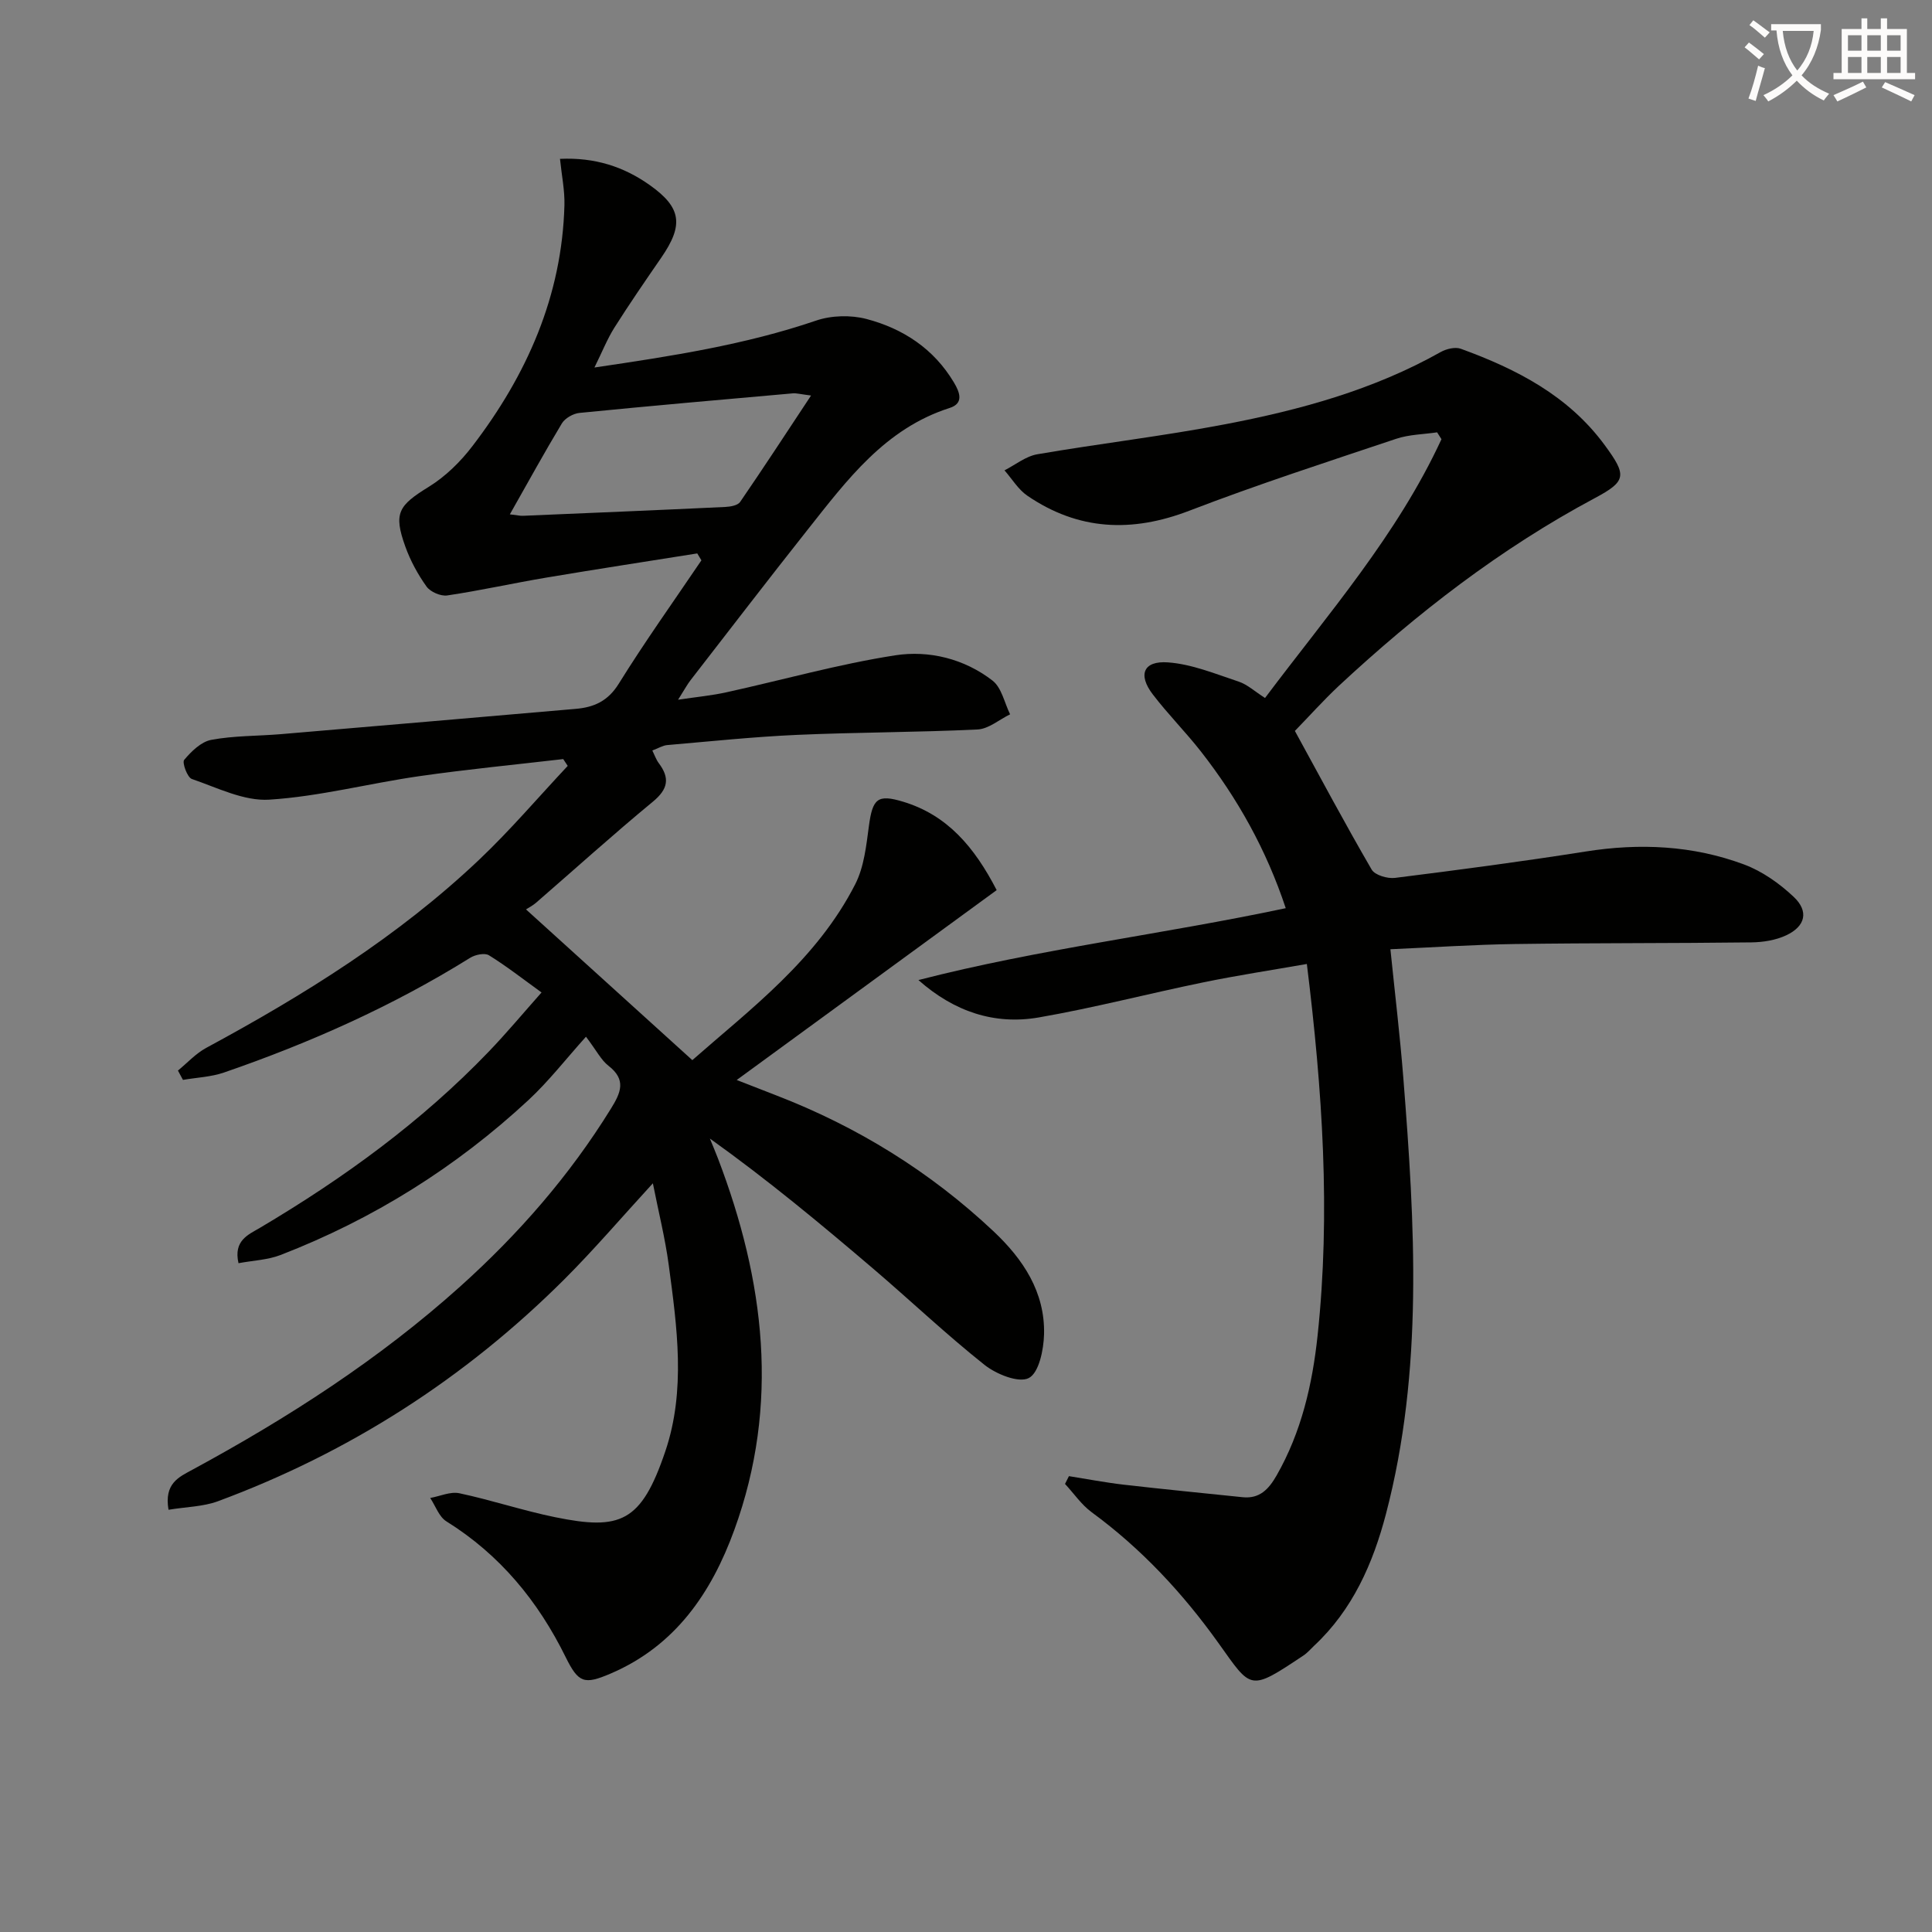
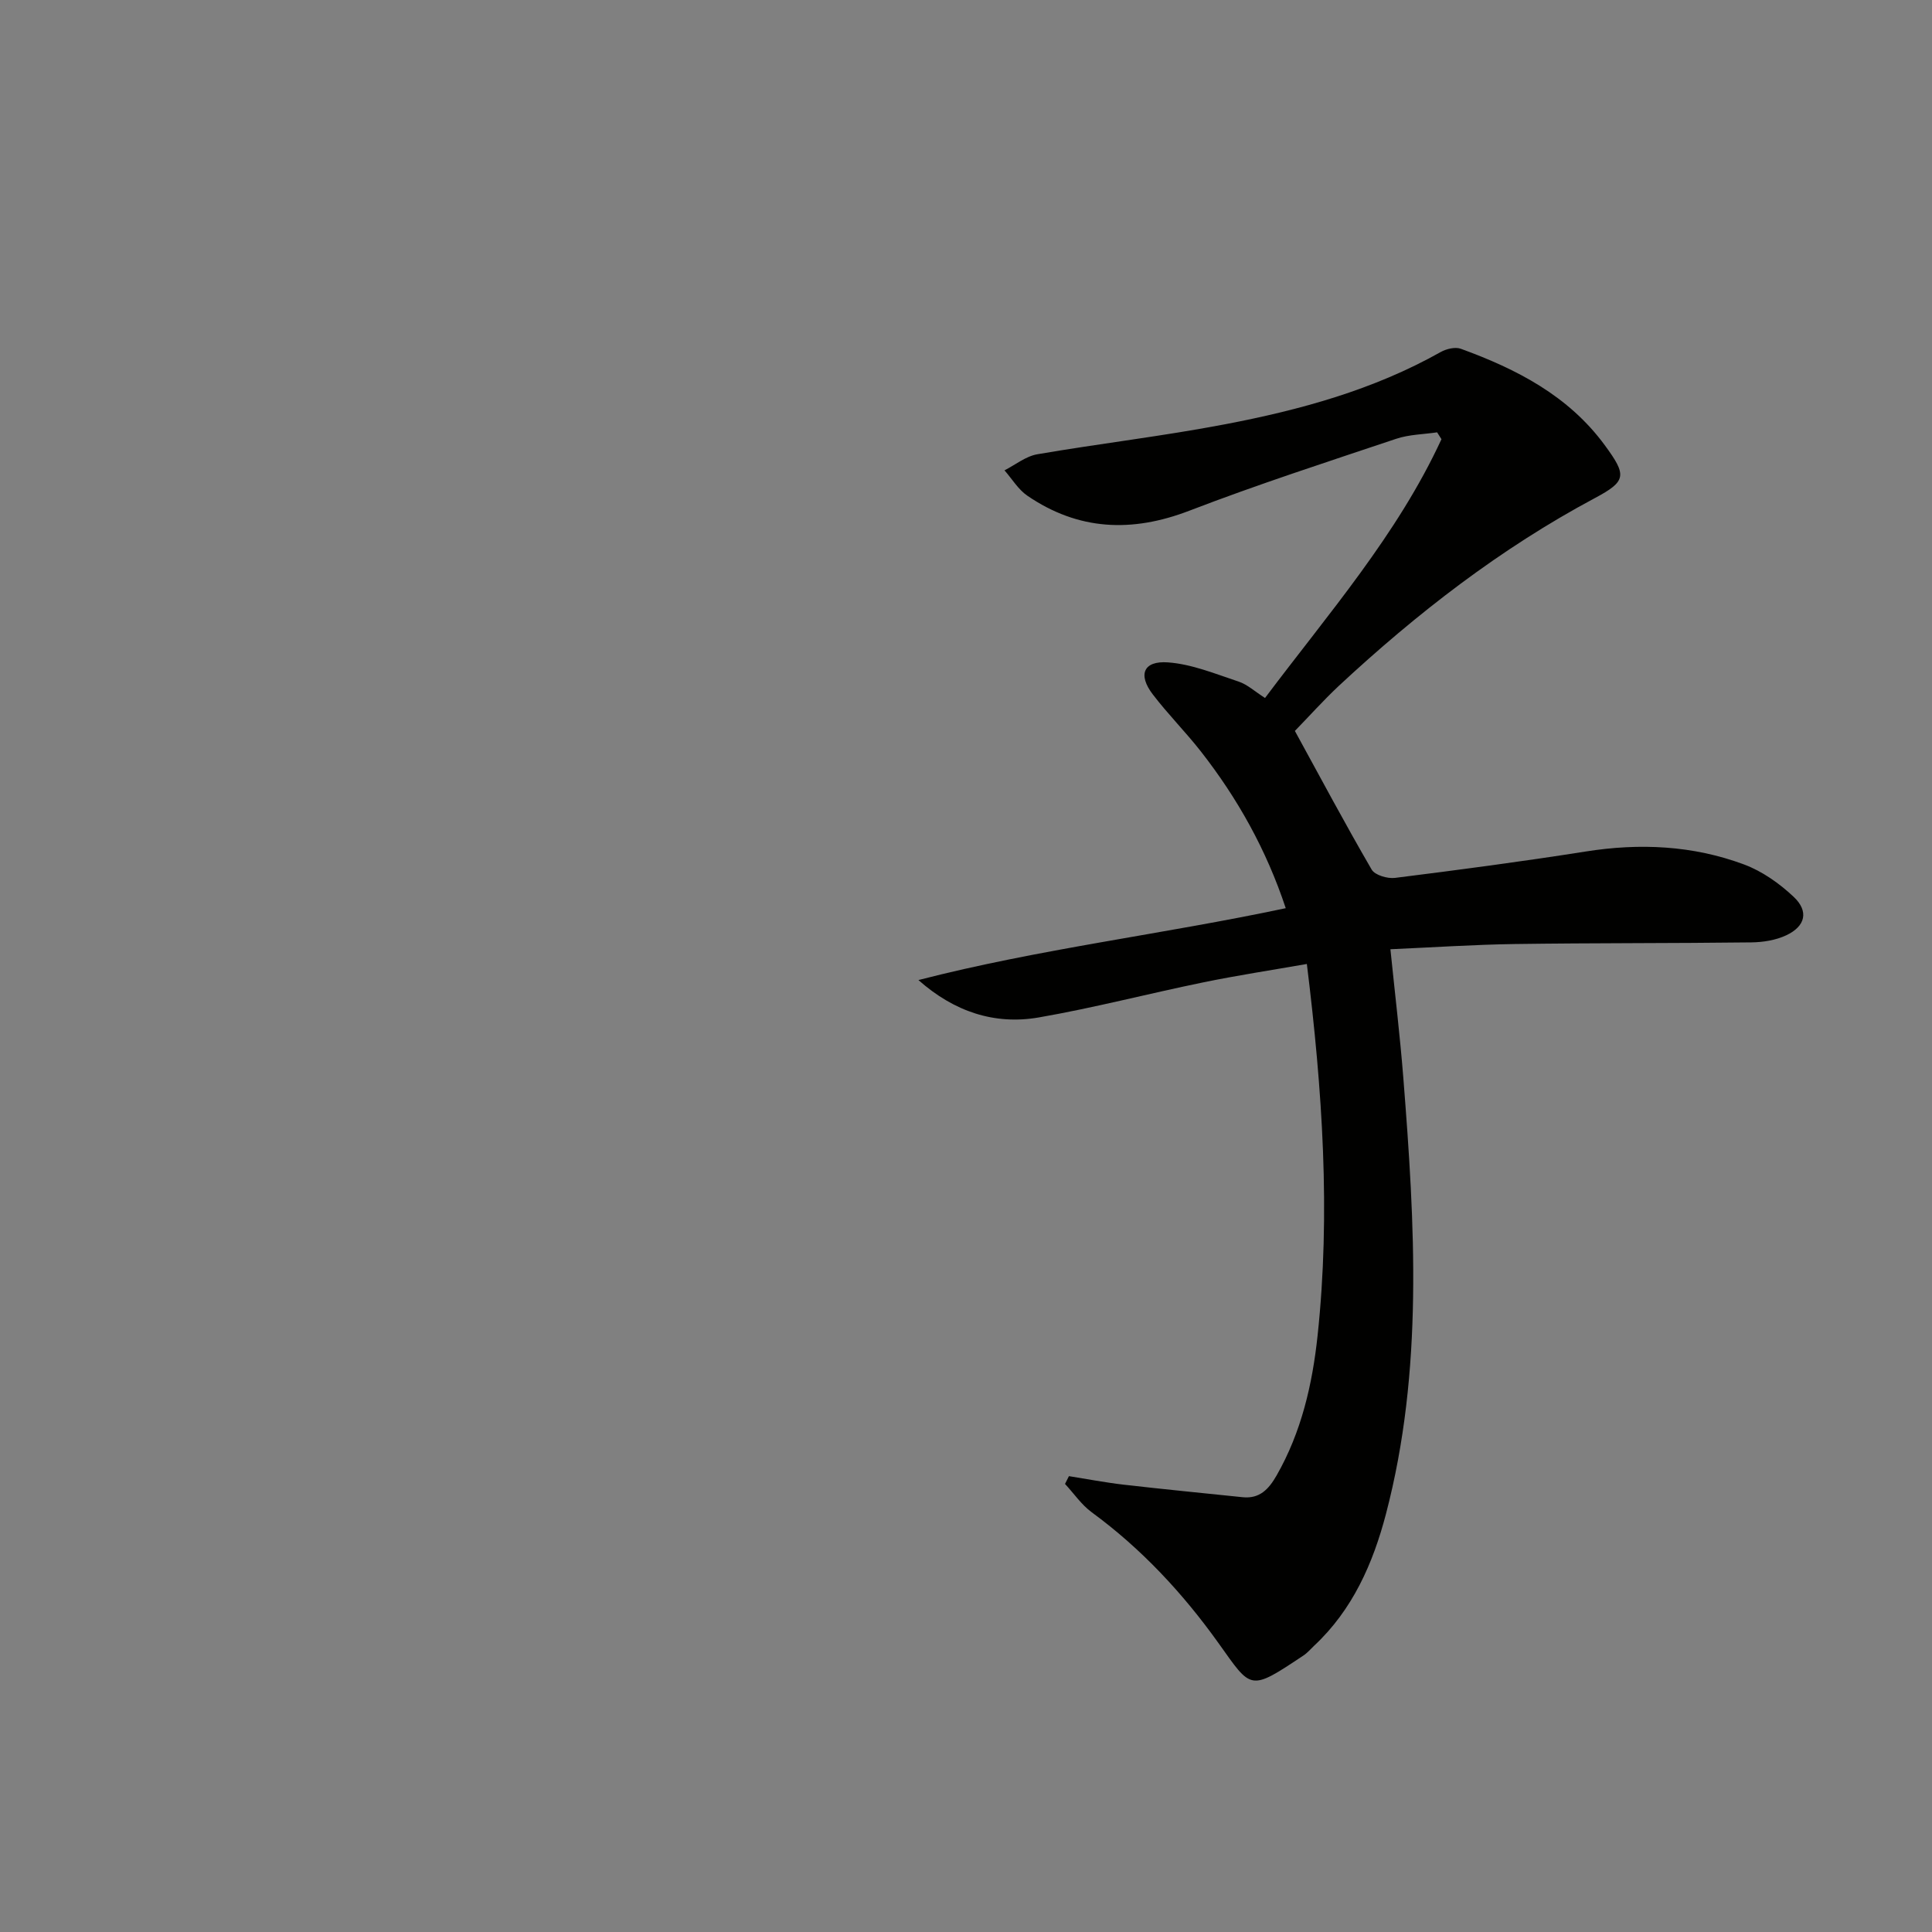
<svg xmlns="http://www.w3.org/2000/svg" enable-background="new 0 0 400 400" viewBox="0 0 400 400">
  <rect x="0" y="0" width="400" height="400" fill="#808080" stroke="none" />
-   <path d="m362.1 8.8c1.1.8 2.1 1.6 3.1 2.4l-1 1.1c-1.3-1.1-2.3-2-3-2.5zm1.9 4.8c.5.2.9.4 1.4.5-.6 2.3-1.3 4.5-1.9 6.8l-1.5-.5c.8-2.1 1.4-4.3 2-6.8zm-1-9.4c1.3.9 2.4 1.8 3.4 2.5l-1 1.1c-1.4-1.2-2.4-2.1-3.2-2.6zm3.7 2.2v-1.4h10.3v1.2c-.5 3.6-1.8 6.8-4 9.4 1.5 1.6 3.4 2.8 5.7 3.8-.3.4-.7.8-1.1 1.4-2.3-1.1-4.1-2.5-5.6-4.1-1.6 1.6-3.6 3.1-5.9 4.3-.3-.5-.7-.9-1-1.3 2.4-1.1 4.4-2.5 6-4.1-1.9-2.5-3-5.6-3.3-9.3h-1.1zm8.8 0h-6.4c.3 3.3 1.3 6 3 8.2 2-2.3 3.1-5.1 3.4-8.2z" fill="#fcfbfa" />
-   <path d="m385.3 3.8h1.3v2.2h2.8v-2.2h1.3v2.2h4.1v9.1h1.7v1.3h-16.9v-1.3h1.7v-9.1h4.1v-2.2zm.4 13.1.7 1.2c-1.8.9-3.8 1.9-6 2.9-.2-.4-.5-.8-.8-1.3 2.3-1 4.3-1.9 6.1-2.8zm-3.1-6.4h2.8v-3.2h-2.8zm0 4.6h2.8v-3.3h-2.8zm4-4.6h2.8v-3.2h-2.8zm0 4.6h2.8v-3.3h-2.8zm3.7 1.9c2.1.9 4.1 1.8 6.1 2.7l-.7 1.3c-2.2-1.1-4.2-2-6.1-2.9zm3.2-9.7h-2.8v3.2h2.8zm-2.8 7.8h2.8v-3.3h-2.8z" fill="#fcfbfa" />
  <g fill="#010100">
-     <path d="m34.89 312.58c-.94-5.46 2.15-6.77 4.91-8.27 19.8-10.73 38.66-22.85 55.47-37.95 12.08-10.85 22.66-22.97 31.22-36.83 2.04-3.3 3.24-5.97-.52-8.88-1.51-1.17-2.43-3.08-4.65-6.01-4.17 4.64-7.72 9.23-11.91 13.12-15.03 13.95-32.17 24.66-51.31 32.07-2.67 1.03-5.69 1.14-8.72 1.7-1.08-4.72 2.05-5.91 4.47-7.34 17.26-10.23 33.39-21.93 47.33-36.45 3.67-3.82 7.08-7.91 10.94-12.26-3.86-2.79-7.25-5.45-10.89-7.7-.88-.54-2.84-.13-3.88.52-16.04 9.99-33.17 17.62-50.99 23.76-2.68.92-5.65 1.03-8.48 1.52-.35-.64-.7-1.29-1.04-1.93 1.94-1.59 3.69-3.53 5.86-4.7 20.27-10.95 39.75-23.06 56.54-38.99 6.44-6.11 12.22-12.91 18.3-19.39-.31-.47-.62-.94-.93-1.41-9.96 1.16-19.96 2.12-29.88 3.55-10.35 1.49-20.58 4.19-30.96 4.85-5.26.34-10.79-2.48-16.05-4.28-.94-.32-2.05-3.4-1.59-3.95 1.48-1.76 3.51-3.76 5.61-4.15 4.71-.88 9.59-.78 14.4-1.18 20.37-1.72 40.73-3.48 61.09-5.24 3.77-.33 6.65-1.61 8.88-5.21 5.4-8.7 11.37-17.05 17.11-25.54-.29-.48-.57-.95-.86-1.43-10.41 1.66-20.82 3.25-31.21 5-6.86 1.15-13.67 2.68-20.55 3.7-1.35.2-3.49-.73-4.29-1.84-1.81-2.53-3.35-5.37-4.4-8.3-2.49-6.93-1.41-8.48 4.88-12.36 3.45-2.13 6.56-5.19 9.03-8.43 11.25-14.7 18.53-31.04 19.04-49.87.08-3.07-.57-6.16-.92-9.59 7.2-.33 13.21 1.61 18.61 5.45 6.55 4.65 7.02 8.24 2.36 15-3.3 4.79-6.6 9.58-9.71 14.5-1.48 2.35-2.51 4.98-4.13 8.25 16.05-2.37 31.2-4.71 45.88-9.71 3.18-1.09 7.19-1.19 10.44-.34 7.57 1.99 13.94 6.16 18.1 13.13 1.24 2.07 2.09 4.34-.86 5.29-13.41 4.28-21.28 14.94-29.45 25.25-8.16 10.3-16.16 20.74-24.22 31.13-.69.89-1.21 1.89-2.57 4.03 4.03-.6 7.04-.88 9.97-1.53 11.66-2.56 23.19-5.83 34.96-7.66 7.02-1.09 14.32.7 20.17 5.23 1.89 1.46 2.47 4.61 3.64 6.98-2.24 1.09-4.45 3.03-6.74 3.14-12.46.6-24.95.57-37.42 1.12-8.96.4-17.89 1.34-26.83 2.11-.94.08-1.83.66-3.08 1.12.49 1 .79 1.9 1.33 2.62 2.35 3.12 1.92 5.39-1.23 7.99-8.21 6.77-16.11 13.92-24.15 20.89-.75.65-1.67 1.11-2.11 1.4 11.63 10.54 22.74 20.61 34.44 31.21 11.95-10.52 25.78-20.79 33.75-36.47 1.8-3.55 2.26-7.9 2.8-11.95.77-5.74 1.77-6.7 7.14-5.07 9.08 2.76 14.69 9.33 19.32 18.29-17.94 13.1-35.94 26.25-53.82 39.31 2.13.83 5.15 2.02 8.19 3.19 16.81 6.49 31.87 15.8 44.99 28.15 6.12 5.76 10.66 12.57 10.45 21.3-.08 3.2-1.05 7.98-3.16 9.07-2.08 1.08-6.73-.79-9.17-2.73-7.94-6.31-15.32-13.32-23.04-19.91-10.88-9.28-21.88-18.42-33.82-26.95.56 1.38 1.16 2.76 1.69 4.16 9.64 25.25 12.84 50.86 3.37 76.88-4.74 13.03-12.22 24.01-25.62 29.74-5.45 2.33-6.64 1.96-9.29-3.4-5.71-11.6-13.61-21.21-24.7-28.12-1.53-.95-2.25-3.19-3.35-4.84 2.02-.36 4.17-1.37 6.03-.98 6.65 1.41 13.14 3.59 19.79 4.95 13.54 2.77 17.87 1.14 22.87-13.67 4.25-12.58 2.42-25.69.69-38.57-.74-5.52-2.11-10.96-3.28-16.88-6.44 7.01-12.15 13.71-18.36 19.91-20.55 20.49-44.48 35.84-71.7 45.92-3.07 1.13-6.6 1.16-10.22 1.76zm70.67-206.09c1.48.17 2.11.33 2.73.3 13.96-.59 27.91-1.17 41.86-1.83 1.06-.05 2.58-.31 3.08-1.03 4.83-7.04 9.5-14.19 14.69-22.04-2.22-.28-3.02-.52-3.79-.45-14.72 1.3-29.45 2.59-44.16 4.05-1.3.13-2.98 1.09-3.64 2.17-3.59 5.96-6.94 12.07-10.77 18.83z" />
    <path d="m268.09 151.33c5.25 9.59 10.4 19.25 15.9 28.71.67 1.15 3.26 1.91 4.82 1.72 13.17-1.65 26.34-3.39 39.46-5.46 11.21-1.78 22.22-1.27 32.82 2.68 3.76 1.4 7.33 3.93 10.27 6.7 3.18 2.99 2.45 6.09-1.53 7.96-2.17 1.02-4.79 1.44-7.22 1.47-16.32.2-32.65.11-48.97.34-8.44.12-16.87.69-25.77 1.08.94 9.23 1.99 17.95 2.68 26.71 2.38 30.22 4.2 60.46-3.61 90.24-2.68 10.22-6.9 19.81-14.86 27.25-.73.68-1.39 1.48-2.21 2.02-11.25 7.5-10.71 7.07-17.57-2.53-7.42-10.38-15.96-19.56-26.27-27.12-2.13-1.56-3.7-3.9-5.53-5.87.27-.54.54-1.07.81-1.61 3.79.6 7.56 1.33 11.37 1.77 8.19.94 16.39 1.74 24.59 2.59 3.53.37 5.41-1.67 7.03-4.49 5.14-8.99 7.41-18.86 8.49-28.95 2.72-25.44 1.01-50.79-2.22-76.96-7.3 1.28-14.41 2.36-21.45 3.81-11.37 2.33-22.63 5.28-34.05 7.26-9.18 1.59-17.53-1.2-24.92-7.74 24.99-6.44 50.5-9.46 76.05-14.88-4.02-12.11-9.97-22.73-17.57-32.45-3.18-4.06-6.84-7.73-9.97-11.83-3.11-4.07-1.93-6.98 3.16-6.61 4.95.36 9.81 2.38 14.61 3.97 1.82.6 3.35 2.04 5.48 3.4 13.08-17.43 27.38-33.77 36.53-53.58-.3-.47-.6-.95-.9-1.42-2.83.42-5.8.44-8.48 1.34-14.32 4.8-28.71 9.46-42.8 14.88-11.93 4.59-23 4.11-33.56-3.1-1.89-1.29-3.17-3.48-4.73-5.25 2.26-1.15 4.41-2.92 6.8-3.33 12.91-2.22 25.95-3.74 38.82-6.2 15.52-2.96 30.73-7.11 44.68-14.96 1.18-.66 3.01-1.11 4.18-.68 11.54 4.2 22.27 9.71 29.79 19.95 4.6 6.26 4.55 7.45-2.07 10.98-19.53 10.43-36.84 23.85-52.98 38.86-3.24 3.04-6.23 6.39-9.1 9.33z" />
  </g>
</svg>